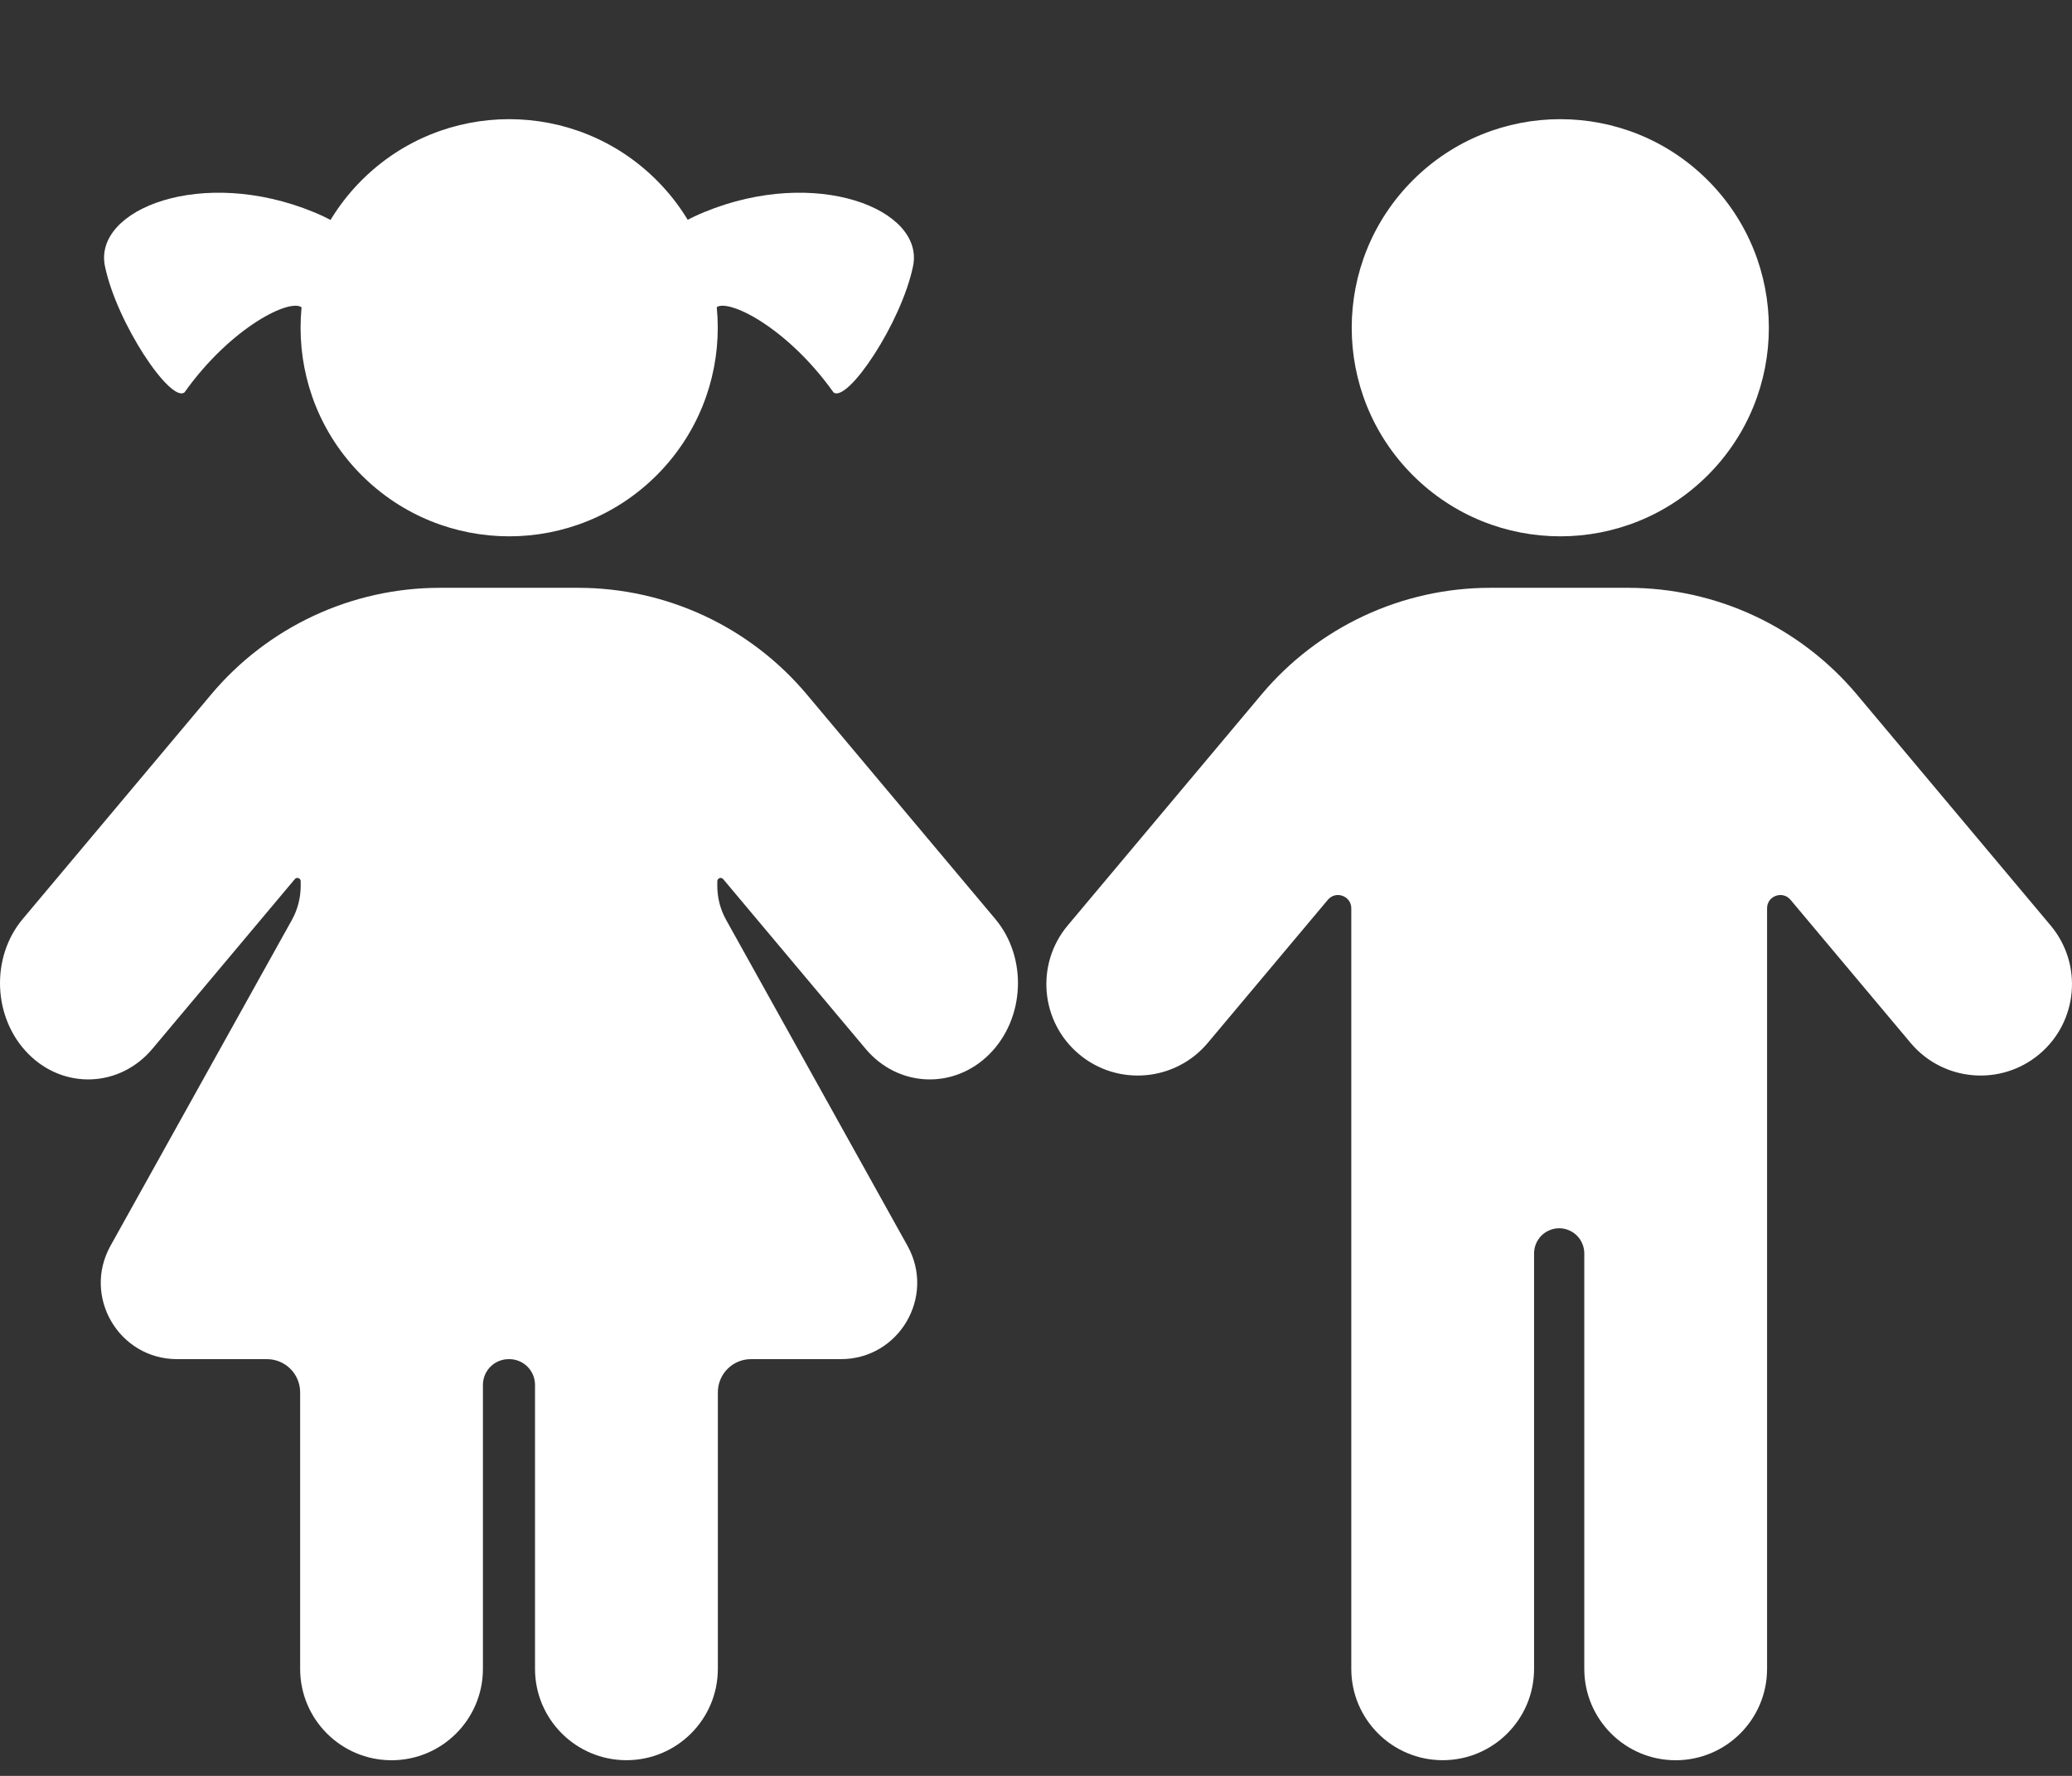
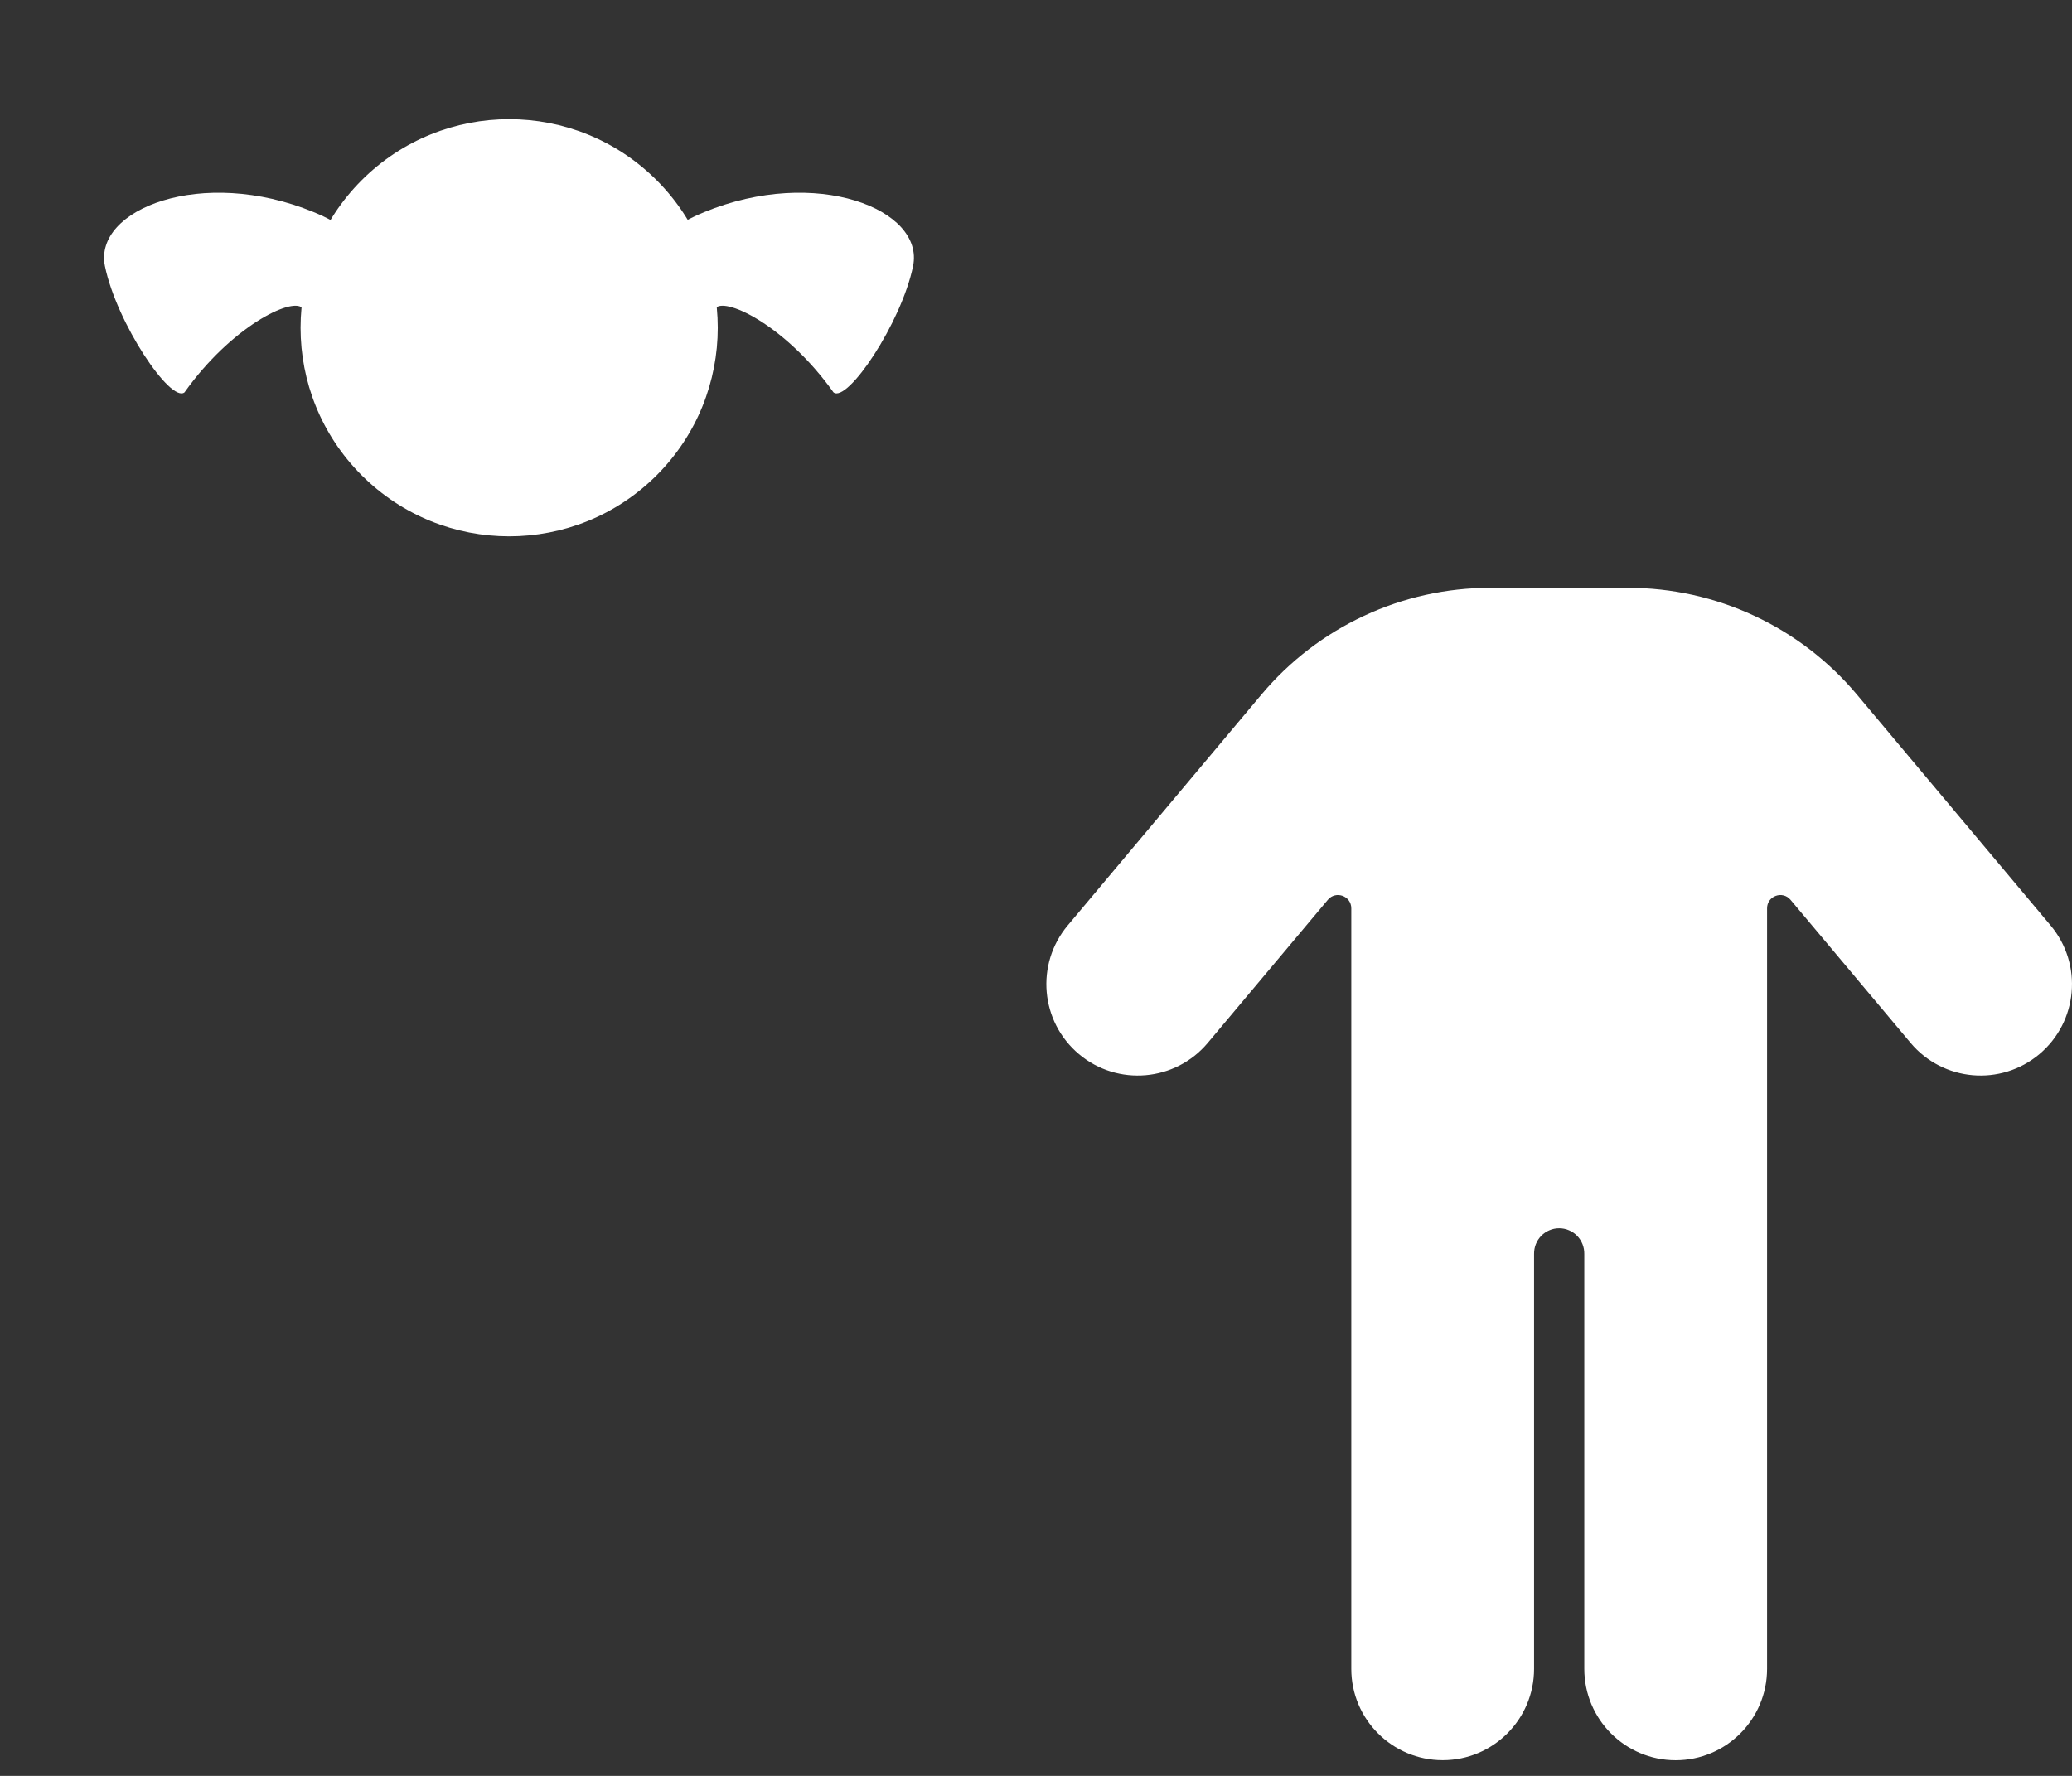
<svg xmlns="http://www.w3.org/2000/svg" width="42" height="36" viewBox="0 0 42 36" fill="none">
  <rect x="0" y="0" width="42" height="36" fill="#333333" stroke="none" />
  <path d="M7.331 9.634C5.68 7.983 5.68 5.306 7.331 3.654C8.983 2.003 11.659 2.003 13.311 3.654C14.962 5.306 14.962 7.983 13.311 9.634C11.659 11.285 8.983 11.285 7.331 9.634Z" fill="white" />
  <path d="M6.123 6.238C5.901 6.031 4.687 6.623 3.74 7.954C3.459 8.176 2.364 6.548 2.127 5.394C1.89 4.24 4.095 3.367 6.36 4.3C8.624 5.232 6.123 6.238 6.123 6.238Z" fill="white" />
  <path d="M14.512 6.238C14.734 6.031 15.948 6.623 16.895 7.954C17.176 8.176 18.271 6.548 18.508 5.394C18.745 4.24 16.539 3.367 14.275 4.3C12.012 5.232 14.512 6.238 14.512 6.238Z" fill="white" />
-   <path d="M0.46 18.63L4.28 14.078C4.848 13.401 5.557 12.857 6.358 12.483C7.158 12.11 8.031 11.916 8.914 11.916H11.72C12.604 11.916 13.476 12.11 14.277 12.483C15.078 12.857 15.787 13.401 16.355 14.078L20.175 18.63C20.832 19.414 20.778 20.646 20.055 21.37C19.332 22.093 18.202 22.044 17.545 21.26L14.659 17.821C14.65 17.81 14.638 17.802 14.625 17.799C14.611 17.795 14.597 17.796 14.584 17.801C14.571 17.805 14.56 17.814 14.552 17.825C14.544 17.837 14.54 17.85 14.54 17.864V17.962C14.54 18.202 14.602 18.438 14.719 18.648L18.395 25.254C18.969 26.285 18.224 27.552 17.044 27.552H15.223C15.135 27.552 15.047 27.569 14.966 27.603C14.884 27.637 14.81 27.686 14.748 27.749C14.685 27.811 14.636 27.885 14.602 27.967C14.568 28.049 14.551 28.136 14.551 28.224V33.83C14.551 34.853 13.721 35.682 12.698 35.682C11.675 35.682 10.845 34.853 10.845 33.83V28.075C10.845 27.936 10.79 27.803 10.692 27.705C10.594 27.607 10.461 27.552 10.323 27.552H10.317C10.316 27.552 10.314 27.552 10.312 27.552C10.173 27.552 10.04 27.607 9.942 27.705C9.844 27.803 9.789 27.936 9.789 28.075V33.83C9.789 34.853 8.96 35.683 7.937 35.683C6.913 35.683 6.084 34.853 6.084 33.83V28.224C6.084 28.046 6.013 27.875 5.887 27.749C5.761 27.623 5.59 27.552 5.412 27.552H3.59C2.411 27.552 1.666 26.285 2.24 25.254L5.917 18.648C6.033 18.438 6.095 18.202 6.095 17.962V17.864C6.095 17.85 6.091 17.837 6.083 17.825C6.075 17.814 6.064 17.805 6.051 17.801C6.038 17.796 6.024 17.795 6.01 17.799C5.997 17.802 5.985 17.81 5.976 17.821L3.09 21.26C2.433 22.044 1.303 22.093 0.58 21.37C-0.144 20.646 -0.197 19.414 0.46 18.63Z" fill="white" />
-   <path d="M28.638 9.634C26.987 7.983 26.987 5.306 28.638 3.654C30.289 2.003 32.966 2.003 34.617 3.654C36.268 5.306 36.268 7.983 34.617 9.634C32.966 11.285 30.289 11.285 28.638 9.634Z" fill="white" />
  <path d="M21.643 18.76L25.572 14.077C26.14 13.401 26.849 12.857 27.65 12.483C28.45 12.11 29.323 11.916 30.206 11.916H33.004C33.887 11.916 34.76 12.11 35.56 12.483C36.361 12.857 37.07 13.401 37.638 14.077L41.566 18.76C42.224 19.544 42.122 20.712 41.338 21.37C40.554 22.027 39.386 21.925 38.728 21.141L36.294 18.24C36.132 18.048 35.819 18.162 35.819 18.413V33.83C35.819 34.853 34.989 35.683 33.966 35.683C32.943 35.683 32.114 34.853 32.114 33.83V25.419C32.115 25.352 32.103 25.284 32.078 25.221C32.053 25.158 32.016 25.101 31.969 25.052C31.922 25.004 31.865 24.965 31.802 24.939C31.74 24.912 31.673 24.899 31.605 24.899C31.537 24.899 31.47 24.912 31.408 24.939C31.345 24.965 31.289 25.004 31.241 25.052C31.194 25.101 31.157 25.158 31.132 25.221C31.107 25.284 31.095 25.352 31.096 25.419V33.83C31.096 34.853 30.267 35.682 29.244 35.682C28.221 35.682 27.391 34.853 27.391 33.83V18.413C27.391 18.162 27.078 18.048 26.916 18.24L24.482 21.141C23.824 21.925 22.655 22.027 21.872 21.37C21.088 20.712 20.986 19.544 21.643 18.76Z" fill="white" />
</svg>